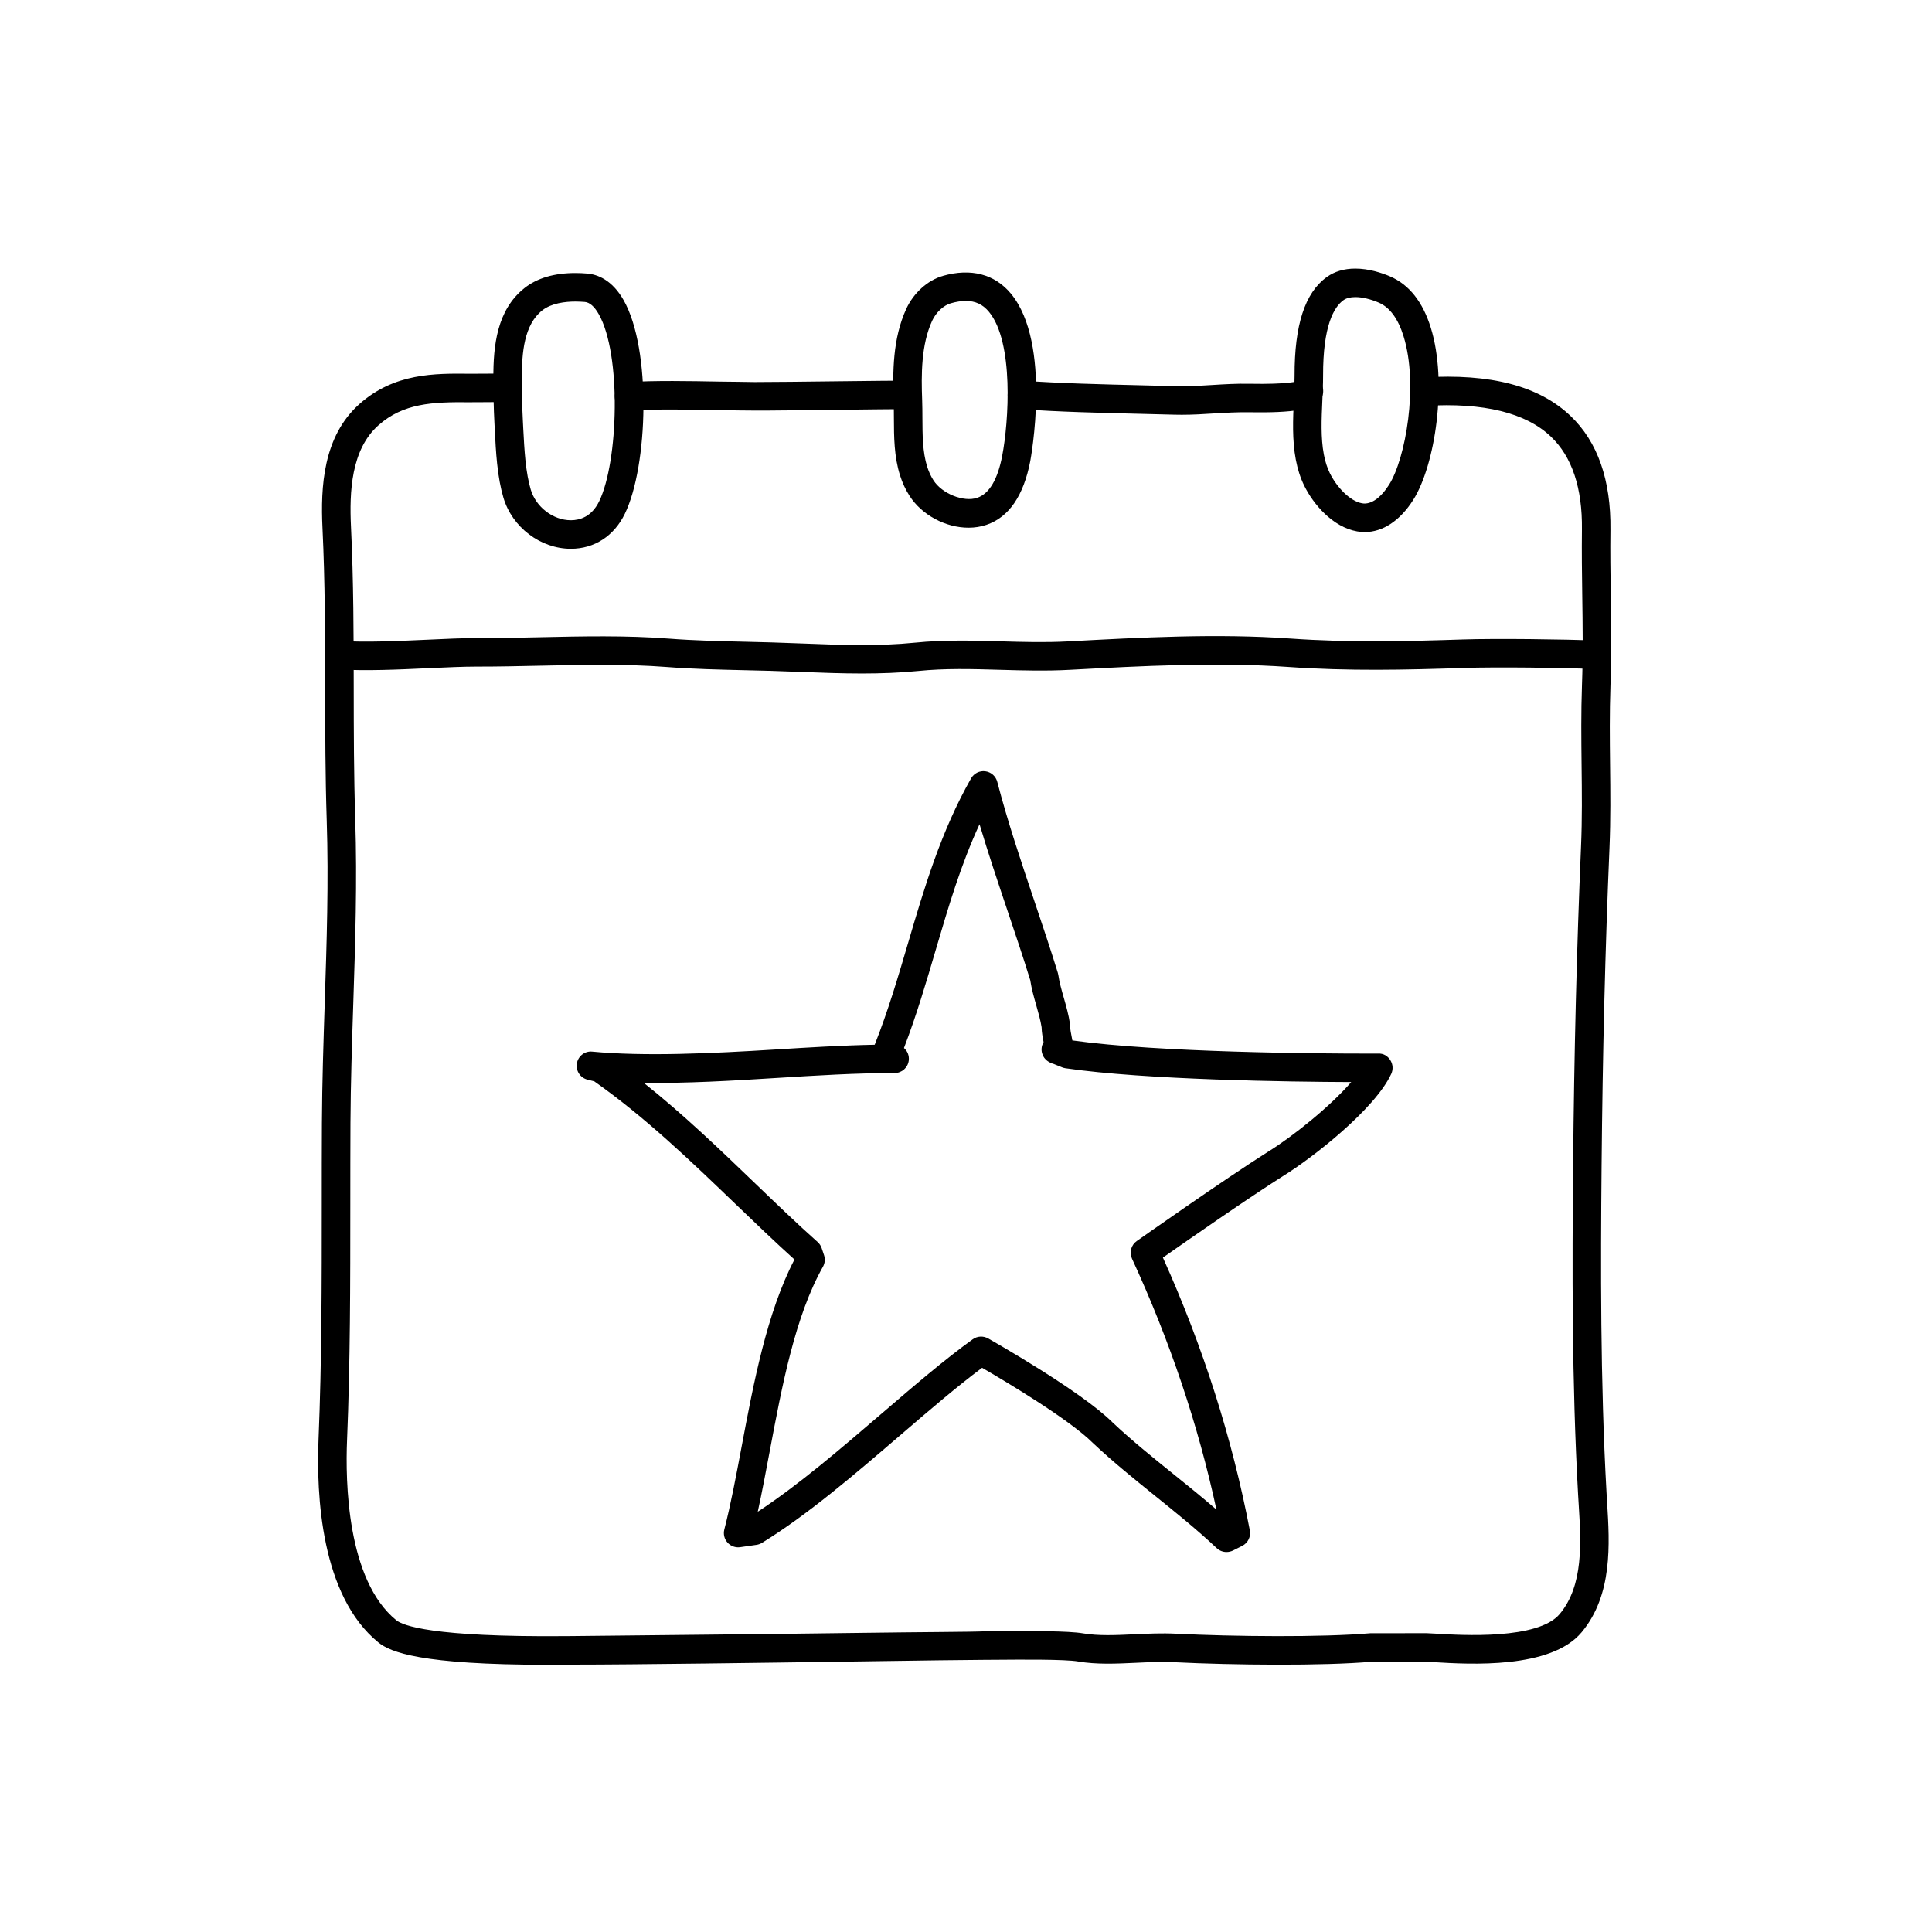
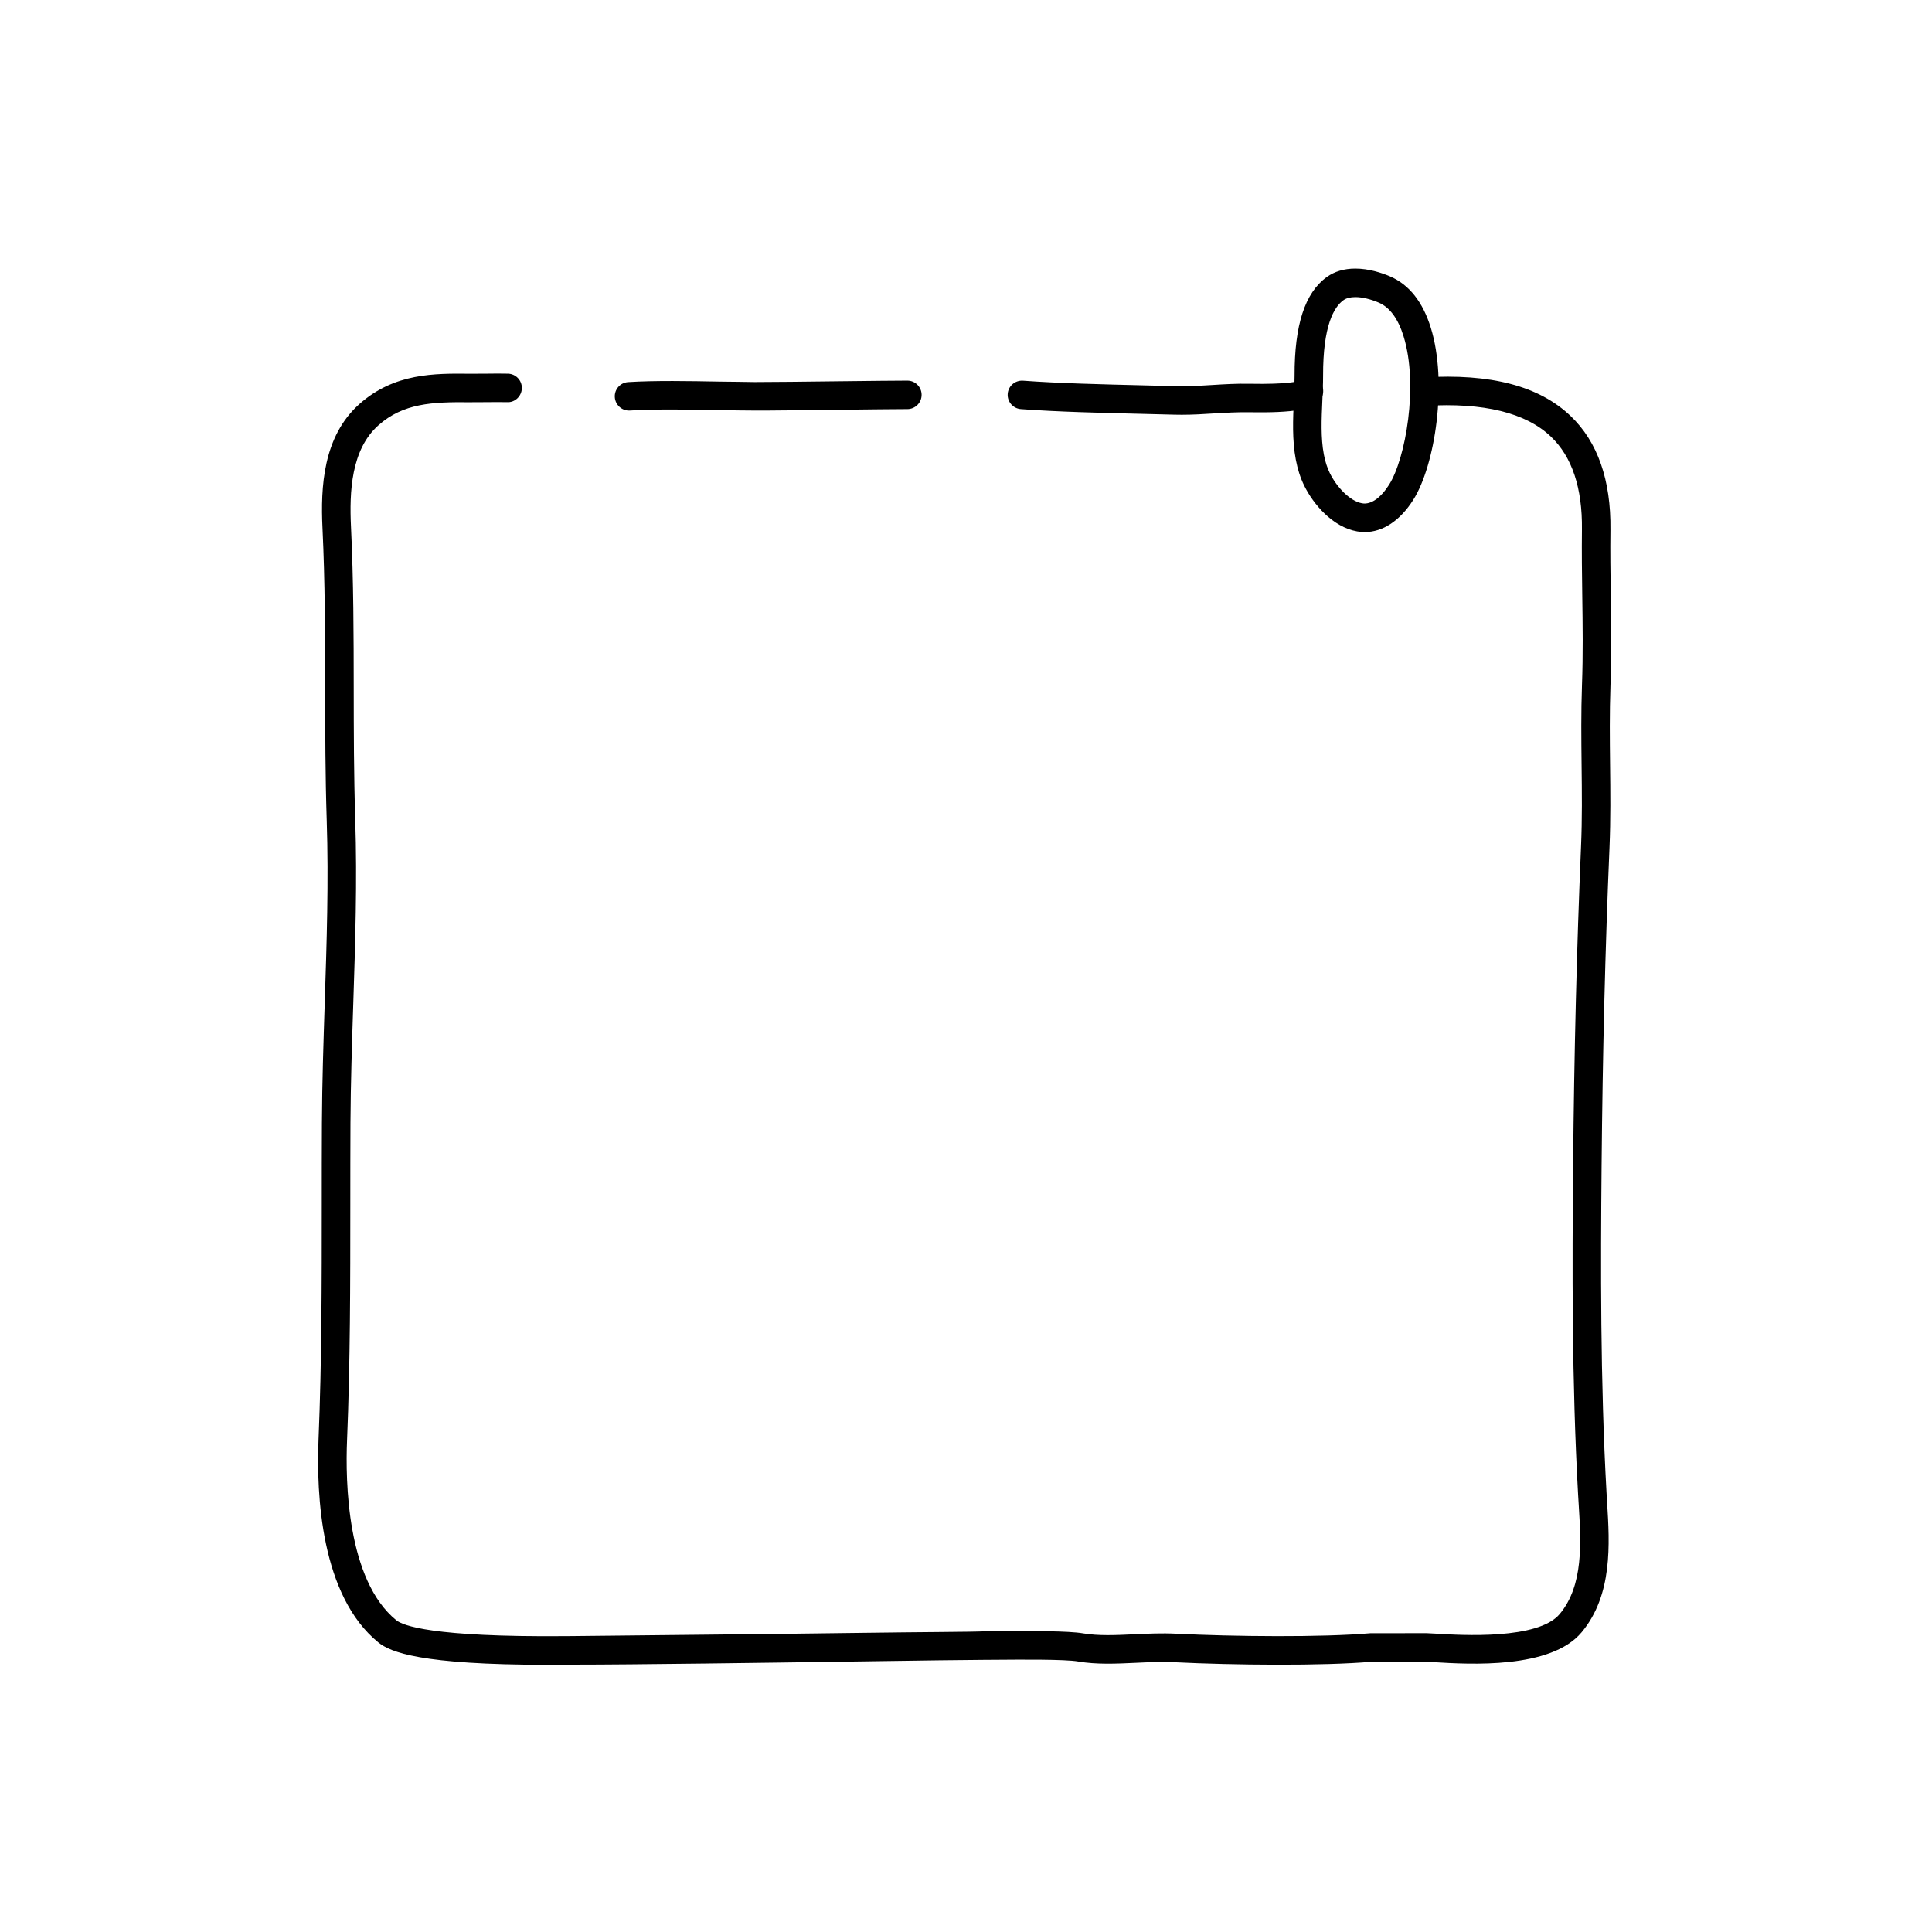
<svg xmlns="http://www.w3.org/2000/svg" fill="#000000" width="800px" height="800px" version="1.1" viewBox="144 144 512 512">
  <g>
    <path d="m310.7 252.81c-1.98 0-3.641-1.543-3.769-3.543-0.133-2.086 1.457-3.879 3.535-4.004 7.148-0.449 16.254-0.281 24.289-0.133 3.449 0.066 6.766 0.047 9.273 0.121 4.289 0 13.645-0.105 22.414-0.211 7.769-0.09 15.07-0.172 18.016-0.172 2.086 0 3.777 1.691 3.777 3.777 0 2.086-1.691 3.777-3.777 3.777-2.938 0-10.203 0.086-17.93 0.172-8.855 0.105-18.438 0.238-22.582 0.211-2.66 0-5.871-0.059-9.336-0.121-7.879-0.141-16.828-0.312-23.676 0.117-0.074 0.008-0.156 0.008-0.234 0.008z" />
    <path d="m457.19 253.92c-0.637 0-1.27-0.004-1.91-0.023l-9.027-0.227c-10.305-0.246-21.984-0.523-31.711-1.246-2.082-0.156-3.641-1.965-3.492-4.047 0.156-2.082 1.945-3.621 4.047-3.492 9.543 0.707 21.121 0.977 31.336 1.223l9.07 0.23c3.203 0.074 6.387-0.102 9.754-0.309 3.152-0.191 6.438-0.395 9.715-0.328 10.652 0.195 13.082-0.641 13.574-0.902 1.57-1.371 3.848-1.145 5.223 0.422s1.113 4.035-0.453 5.414c-1.977 1.734-5.883 2.828-18.48 2.621-2.984-0.047-5.969 0.125-9.125 0.312-2.777 0.18-5.629 0.352-8.52 0.352z" />
    <path d="m289.01 585.18c-33.453 0-41.57-3.344-44.738-5.918-15.219-12.359-16.465-39.066-15.852-53.887 0.852-20.512 0.852-41.699 0.855-62.195 0-7.215 0-14.414 0.039-21.566 0.055-10.711 0.406-21.457 0.746-31.855 0.52-15.809 1.055-32.152 0.527-48.371-0.383-11.777-0.398-23.562-0.406-34.961-0.016-13.855-0.031-28.18-0.715-42.508-0.52-10.793 0.133-24.285 9.809-32.863 9.266-8.219 19.922-8.105 29.301-8.012 1.09 0.004 2.551-0.004 4.062-0.016 2.156-0.023 4.422-0.051 5.992 0 2.086 0.059 3.727 1.805 3.664 3.891-0.059 2.086-1.84 3.789-3.891 3.664-1.48-0.039-3.633-0.02-5.688 0-1.57 0.016-3.09 0.023-4.219 0.02-10.004-0.105-17.629 0.273-24.207 6.106-7.273 6.453-7.707 17.738-7.273 26.852 0.695 14.5 0.711 28.914 0.727 42.855 0.012 11.336 0.023 23.062 0.402 34.723 0.535 16.465-0.004 32.934-0.523 48.863-0.336 10.344-0.691 21.039-0.746 31.645-0.035 7.141-0.035 14.324-0.039 21.527-0.004 20.57-0.004 41.836-0.863 62.504-0.449 10.793-0.07 37.051 13.059 47.711 1.684 1.367 9.375 4.5 44.715 4.203l1.75-0.012c16.52-0.195 51.305-0.492 76.676-0.852 16.055-0.227 29.066-0.238 32.852-0.414l3.301-0.02c8.953-0.07 18.828-0.105 22.68 0.562 4.051 0.695 8.695 0.484 13.609 0.25 3.594-0.172 7.305-0.344 10.984-0.156 15.434 0.77 38.738 0.988 51.555-0.121l13.965-0.016c0.117-0.039 1.523 0.012 3.523 0.133 6.68 0.414 26.984 1.637 32.703-5.223 6.344-7.609 5.644-18.965 5.023-28.98l-0.16-2.644c-1.676-29.957-1.566-60.668-1.324-87.105 0.273-30.137 0.961-57.848 2.102-84.711 0.309-7.262 0.23-14.211 0.145-21.566-0.074-6.828-0.156-13.887 0.105-21.18 0.293-8.176 0.188-15.734 0.074-23.734-0.082-5.727-0.156-11.488-0.086-17.477 0.137-11.004-2.629-19.285-8.219-24.609-6.648-6.34-17.836-9.078-33.309-8.148-2.133 0.105-3.879-1.461-4-3.543-0.125-2.086 1.461-3.875 3.543-4 17.863-1.09 30.625 2.258 38.98 10.219 7.168 6.832 10.723 16.988 10.559 30.172-0.074 5.926 0.004 11.617 0.086 17.281 0.105 7.742 0.215 15.75-0.082 24.113-0.25 7.117-0.176 14.086-0.102 20.828 0.082 7.133 0.16 14.508-0.152 21.973-1.137 26.777-1.824 54.406-2.098 84.457-0.238 26.312-0.352 56.879 1.316 86.609l0.156 2.606c0.672 10.855 1.508 24.371-6.762 34.289-8.168 9.793-29.738 8.48-38.965 7.926-1.328-0.086-2.273-0.125-2.754-0.137l-13.949 0.016c-12.82 1.125-36.582 0.906-52.262 0.125-3.316-0.172-6.84 0-10.254 0.156-5.106 0.242-10.387 0.48-15.234-0.352-3.512-0.605-15.551-0.5-21.34-0.453l-3.367 0.02h-0.055c-3.891 0-16.762 0.188-32.684 0.414-25.281 0.363-59.867 0.852-76.555 0.852h-0.227l-1.676 0.012c-1.664 0.02-3.269 0.031-4.812 0.031z" />
-     <path d="m372.44 322.48c-5.387 0-10.711-0.207-15.945-0.406-2.734-0.105-5.481-0.211-8.246-0.293l-6.543-0.16c-6.988-0.16-14.211-0.324-21.027-0.855-10.867-0.84-22.418-0.586-33.582-0.344-5.664 0.121-11.367 0.25-16.816 0.238-3.559 0-7.941 0.203-12.688 0.418-7.914 0.367-16.883 0.781-23.895 0.309-2.082-0.141-3.656-1.941-3.516-4.027 0.141-2.086 1.945-3.672 4.027-3.516 6.574 0.441 15.324 0.039 23.039-0.312 4.871-0.223 9.211-0.434 13.047-0.422 5.43 0.016 11.035-0.105 16.629-0.23 11.352-0.258 23.09-0.508 34.336 0.363 6.609 0.516 13.734 0.676 20.617 0.836l6.59 0.168c2.793 0.082 5.562 0.188 8.324 0.293 10.191 0.398 19.824 0.77 29.746-0.23 7.68-0.77 15.336-0.559 22.754-0.344 5.773 0.168 11.742 0.332 17.582 0.02 19.66-1.059 39.629-2.133 59.047-0.766 15.719 1.109 30.641 0.746 45.812 0.246 8.551-0.277 27.23-0.066 34.938 0.301 2.086 0.102 3.691 1.867 3.594 3.953-0.102 2.082-1.812 3.664-3.953 3.594-7.582-0.363-25.945-0.574-34.328-0.297-15.375 0.508-30.512 0.871-46.598-0.262-18.938-1.328-38.672-0.266-57.766 0.754-6.504 0.352-12.621 0.172-18.547 0.004-7.496-0.223-14.586-0.418-21.773 0.309-4.992 0.496-9.953 0.66-14.859 0.66z" />
-     <path d="m295.29 289.43c-8.039 0-15.559-5.691-17.879-13.543-0.75-2.539-1.301-5.5-1.672-9.047-0.309-2.949-0.465-5.949-0.609-8.785l-0.105-2.055c-0.211-3.91-0.262-7.848-0.277-11.77-0.039-8.57 0.91-18.113 8.281-23.922 3.332-2.625 7.859-3.953 13.461-3.953 1.078 0 2.137 0.051 3.152 0.141 2.699 0.238 6.559 1.652 9.629 7.059 7.43 13.094 6.453 43.957 0.328 56.578-2.863 5.906-8.078 9.297-14.309 9.297zm1.199-65.516c-2.656 0-6.332 0.406-8.781 2.332-4.82 3.797-5.438 11.203-5.406 17.949 0.016 3.789 0.059 7.602 0.266 11.391l0.105 2.082c0.141 2.707 0.289 5.566 0.578 8.383 0.324 3.078 0.781 5.598 1.402 7.688 1.371 4.637 5.941 8.125 10.629 8.125 2.312 0 5.492-0.871 7.512-5.031 5.098-10.508 5.93-38.918-0.105-49.555-1.16-2.051-2.414-3.148-3.715-3.258-0.793-0.062-1.633-0.105-2.484-0.105z" />
-     <path d="m400.68 283.84c-6.125 0-12.418-3.394-15.652-8.453-1.059-1.652-1.883-3.426-2.519-5.43-1.578-4.988-1.598-10.168-1.617-15.176-0.004-1.484-0.012-2.957-0.059-4.379-0.281-7.742-0.281-16.668 3.332-24.539 1.941-4.227 5.652-7.578 9.691-8.746 7.457-2.141 13.793-0.453 18.066 4.727 10.941 13.25 5.164 44.062 5.106 44.371-1.77 9.168-5.668 14.844-11.598 16.863-1.492 0.504-3.086 0.762-4.75 0.762zm-0.734-60.09c-1.203 0-2.551 0.211-3.996 0.629-1.926 0.555-3.906 2.414-4.922 4.629-2.922 6.367-2.898 14.238-2.644 21.113 0.055 1.508 0.059 3.055 0.066 4.625 0.016 4.445 0.035 9.035 1.258 12.922 0.434 1.359 0.984 2.551 1.676 3.633 2.254 3.512 7.984 5.848 11.602 4.613 3.176-1.082 5.402-4.828 6.613-11.141 1.723-8.961 3.141-30.074-3.512-38.129-1.633-1.973-3.582-2.894-6.141-2.894z" />
    <path d="m505.67 285c-0.66 0-1.328-0.055-2.016-0.18-6.535-1.16-11.637-7.25-14.02-12.113-1.012-2.062-1.738-4.301-2.223-6.852-1.004-5.281-0.762-10.742-0.523-16.027 0.098-2.144 0.191-4.246 0.188-6.238-0.039-13.453 2.75-22.016 8.531-26.168 2.07-1.492 4.621-2.246 7.562-2.246 3.602 0 6.988 1.129 9.199 2.07 5.047 2.16 8.691 6.75 10.82 13.645 4.484 14.484 1.164 36.41-4.68 45.605-3.484 5.484-8.043 8.504-12.84 8.504zm-2.504-62.266c-1.328 0-2.387 0.277-3.148 0.828-2.481 1.785-5.426 6.699-5.387 20.016 0.004 2.102-0.098 4.324-0.195 6.594-0.215 4.848-0.441 9.863 0.398 14.273 0.359 1.879 0.875 3.492 1.582 4.938 1.727 3.527 5.223 7.406 8.559 8 2.371 0.406 4.949-1.461 7.148-4.934 4.336-6.82 7.859-26.336 3.84-39.316-1.445-4.676-3.664-7.684-6.578-8.934-2.199-0.945-4.41-1.465-6.219-1.465z" />
-     <path d="m469.03 555.3c-0.941 0-1.875-0.352-2.59-1.027-5.152-4.852-10.758-9.367-16.176-13.734-5.535-4.465-11.266-9.074-16.637-14.133-6.312-6.309-23.371-16.449-29.363-19.926-6.711 5.012-13.984 11.262-21.648 17.84-12.086 10.383-24.586 21.113-36.688 28.555-0.438 0.273-0.934 0.449-1.445 0.523l-4.332 0.621c-1.258 0.18-2.508-0.281-3.352-1.219-0.84-0.941-1.16-2.242-0.848-3.465 1.699-6.606 3.102-14.082 4.594-22 3.141-16.688 6.676-35.504 13.996-49.551-5.184-4.676-10.277-9.574-15.648-14.73-11.777-11.324-23.957-23.027-37.406-32.492l-1.797-0.449c-1.918-0.48-3.148-2.359-2.812-4.301 0.332-1.949 2.106-3.336 4.082-3.125 13.871 1.32 31.805 0.473 48.465-0.559 8.676-0.539 17.598-1.094 26.379-1.266 3.559-8.973 6.266-18.188 8.898-27.121 4.246-14.43 8.637-29.352 16.645-43.465 0.762-1.34 2.254-2.086 3.777-1.883 1.527 0.203 2.777 1.309 3.164 2.801 2.68 10.344 6.359 21.289 9.922 31.871 2.152 6.398 4.266 12.699 6.125 18.738 0.059 0.191 0.102 0.383 0.133 0.578 0.273 1.914 0.84 3.898 1.441 6 0.645 2.254 1.309 4.578 1.656 7.004 0.023 0.176 0.035 0.352 0.035 0.535 0 0.812 0.238 2.012 0.43 2.973 0.055 0.281 0.109 0.555 0.16 0.828 23.055 3.234 65.504 3.488 78.082 3.488l2.977-0.004c1.43-0.055 2.5 0.645 3.199 1.734 0.699 1.09 0.797 2.453 0.258 3.629-4.293 9.309-20.809 22.254-28.695 27.109-9.203 5.812-25.543 17.195-31.824 21.598 10.656 23.684 18.402 47.992 23.035 72.309 0.312 1.656-0.508 3.324-2.016 4.086l-2.473 1.246c-0.547 0.254-1.125 0.383-1.703 0.383zm-154.43-124.34c10.453 8.312 20.113 17.598 29.523 26.648 5.707 5.488 11.098 10.672 16.57 15.551 0.488 0.438 0.855 0.992 1.062 1.617l0.625 1.859c0.336 1.012 0.238 2.121-0.289 3.055-7.379 13.121-10.812 31.383-14.133 49.039-1.043 5.547-2.047 10.879-3.144 15.895 10.734-7.031 21.965-16.68 32.859-26.031 8.539-7.336 16.605-14.262 24.113-19.672 1.199-0.863 2.785-0.941 4.066-0.227 1.004 0.57 24.695 13.977 33.016 22.293 5.078 4.777 10.691 9.301 16.117 13.668 3.762 3.031 7.617 6.137 11.383 9.402-4.82-22.375-12.332-44.715-22.375-66.496-0.762-1.656-0.238-3.617 1.254-4.672 0.227-0.16 23.039-16.238 34.746-23.633 6.516-4.012 16.449-11.961 22.102-18.5-16.344-0.066-54.457-0.559-75.742-3.664-0.297-0.047-0.586-0.121-0.863-0.23l-2.281-0.918c-0.535-0.137-1.02-0.367-1.5-0.691-1.613-1.074-2.152-3.188-1.25-4.906 0.031-0.059 0.066-0.121 0.102-0.18-0.23-1.164-0.5-2.562-0.527-3.945-0.289-1.84-0.832-3.754-1.406-5.769-0.613-2.156-1.254-4.387-1.605-6.707-1.82-5.894-3.883-12.043-5.984-18.277-2.555-7.594-5.168-15.371-7.453-23.035-4.969 10.742-8.227 21.828-11.645 33.434-2.492 8.473-5.059 17.207-8.379 25.859 0.922 0.801 1.43 2.031 1.27 3.316-0.23 1.895-1.84 3.316-3.75 3.316-10.23 0-20.895 0.66-31.199 1.305-11.625 0.727-24 1.465-35.281 1.297z" />
  </g>
</svg>